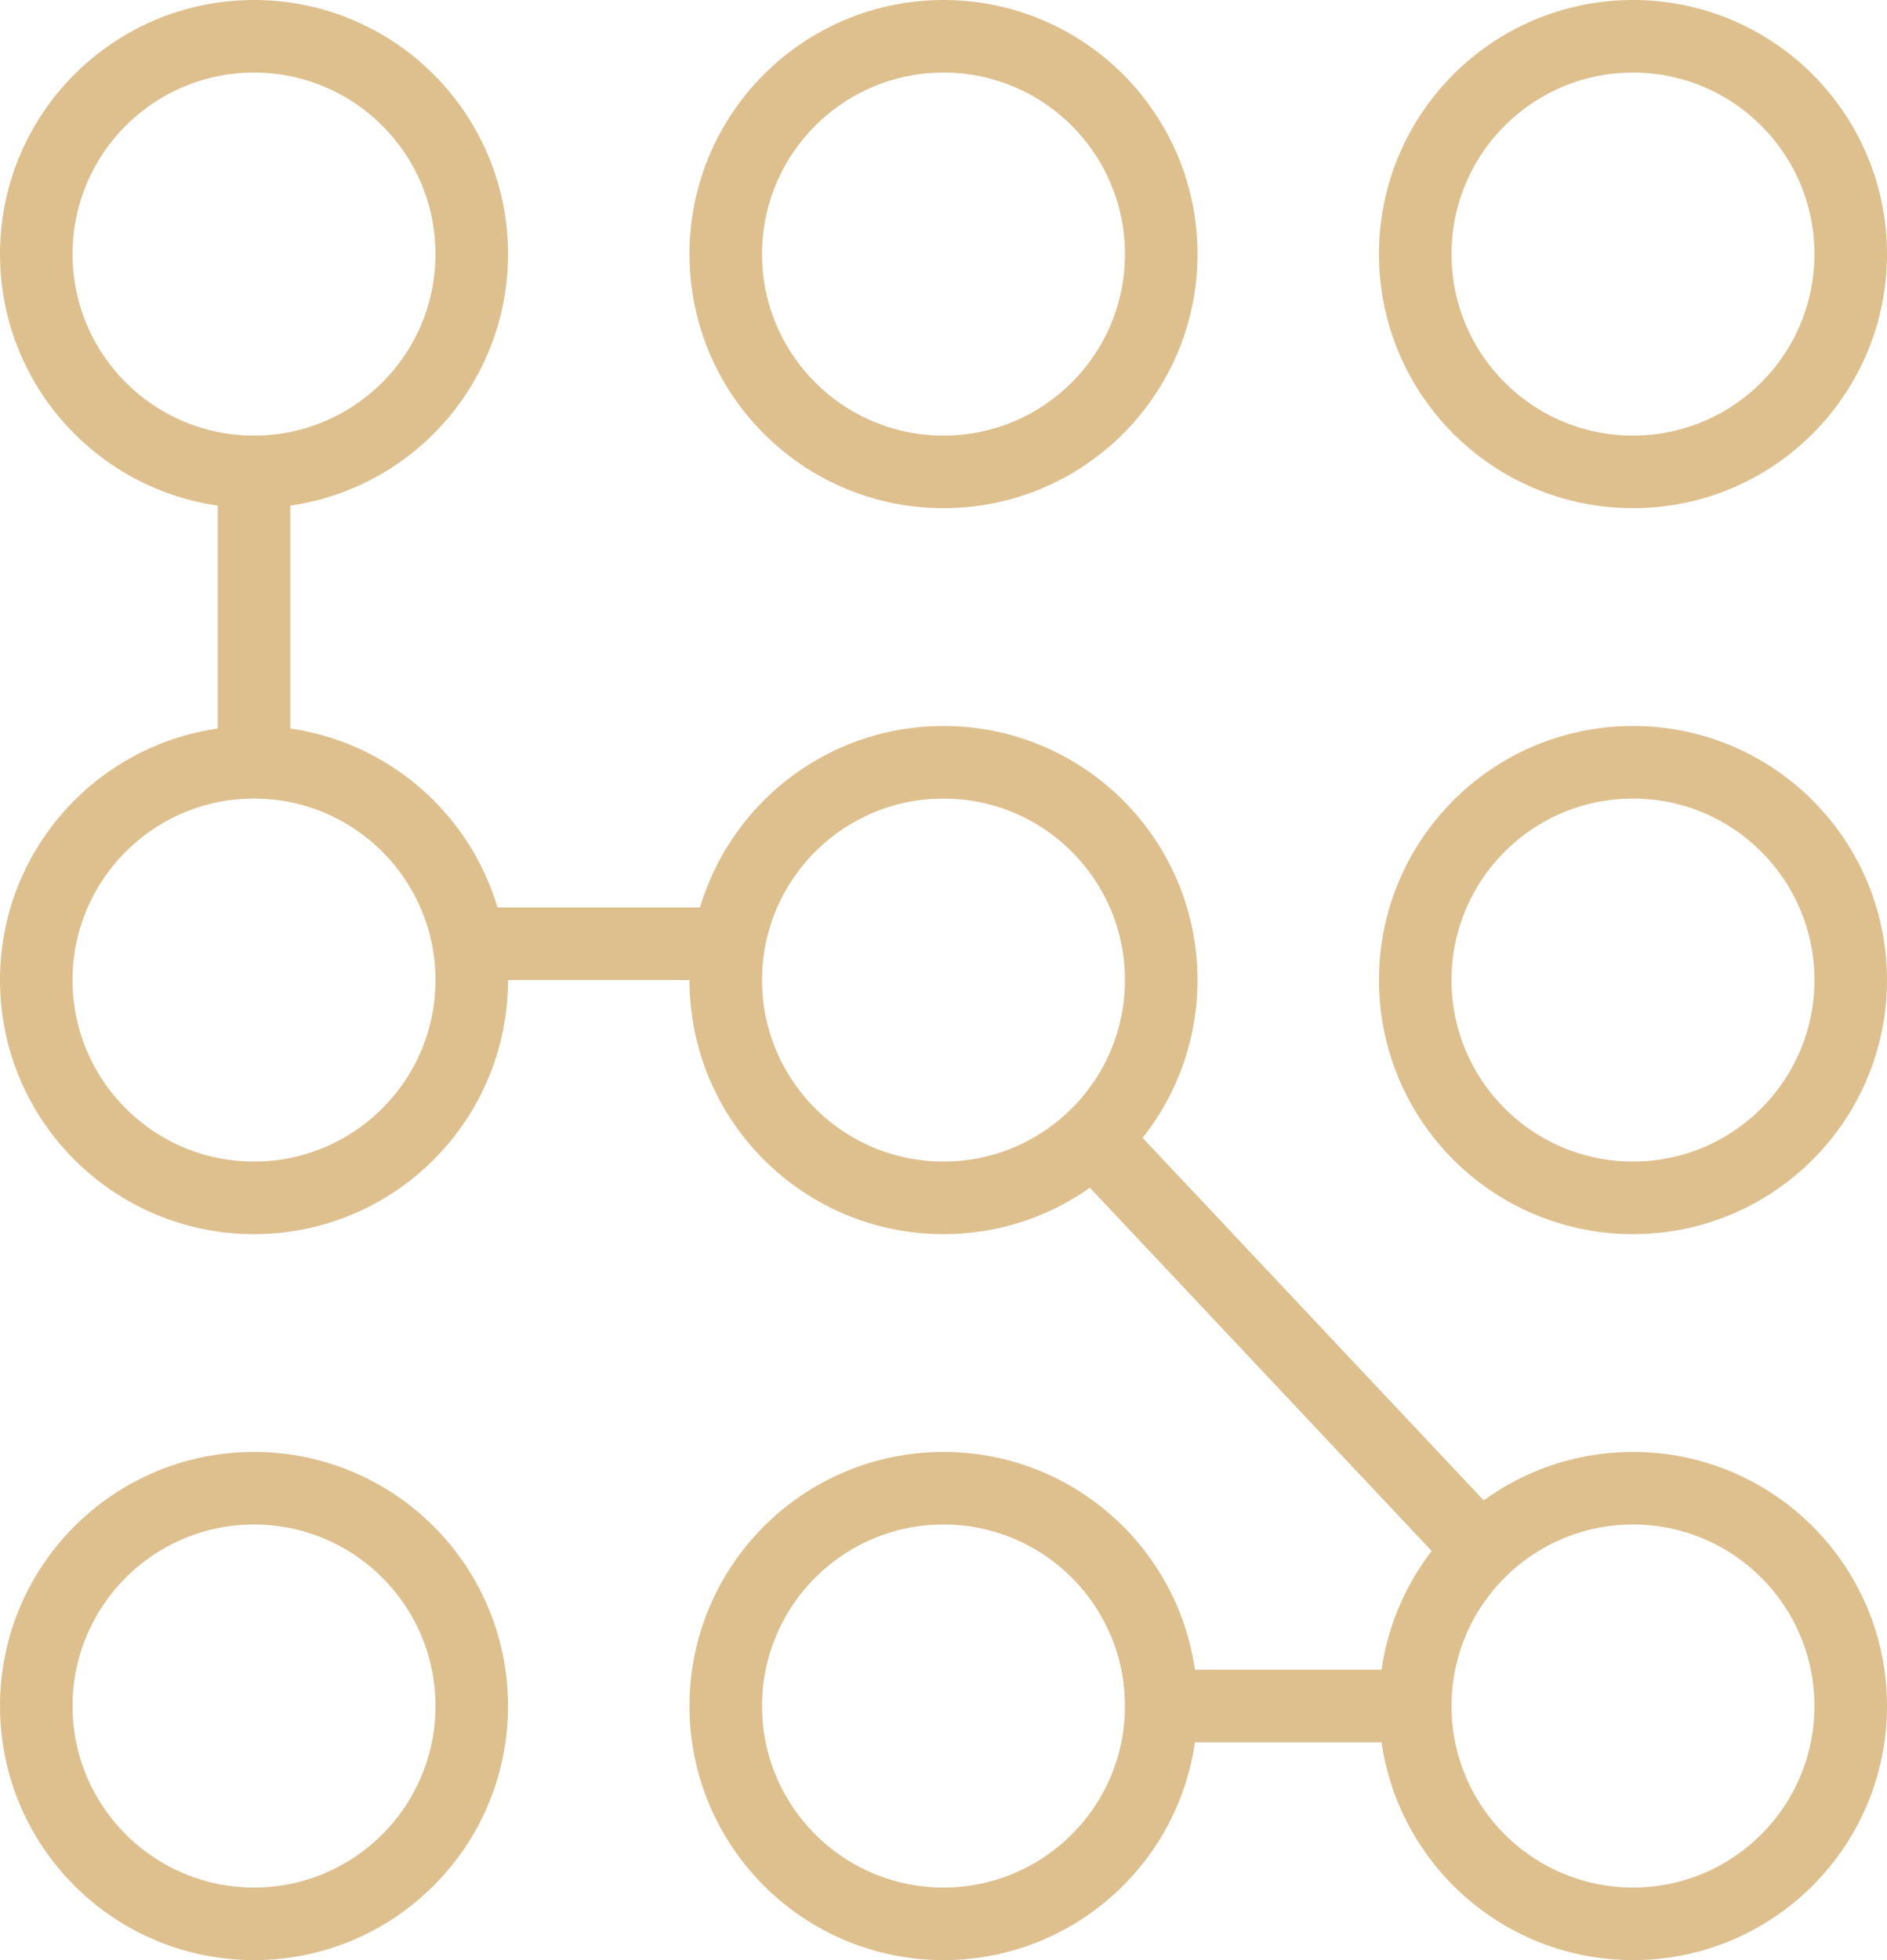
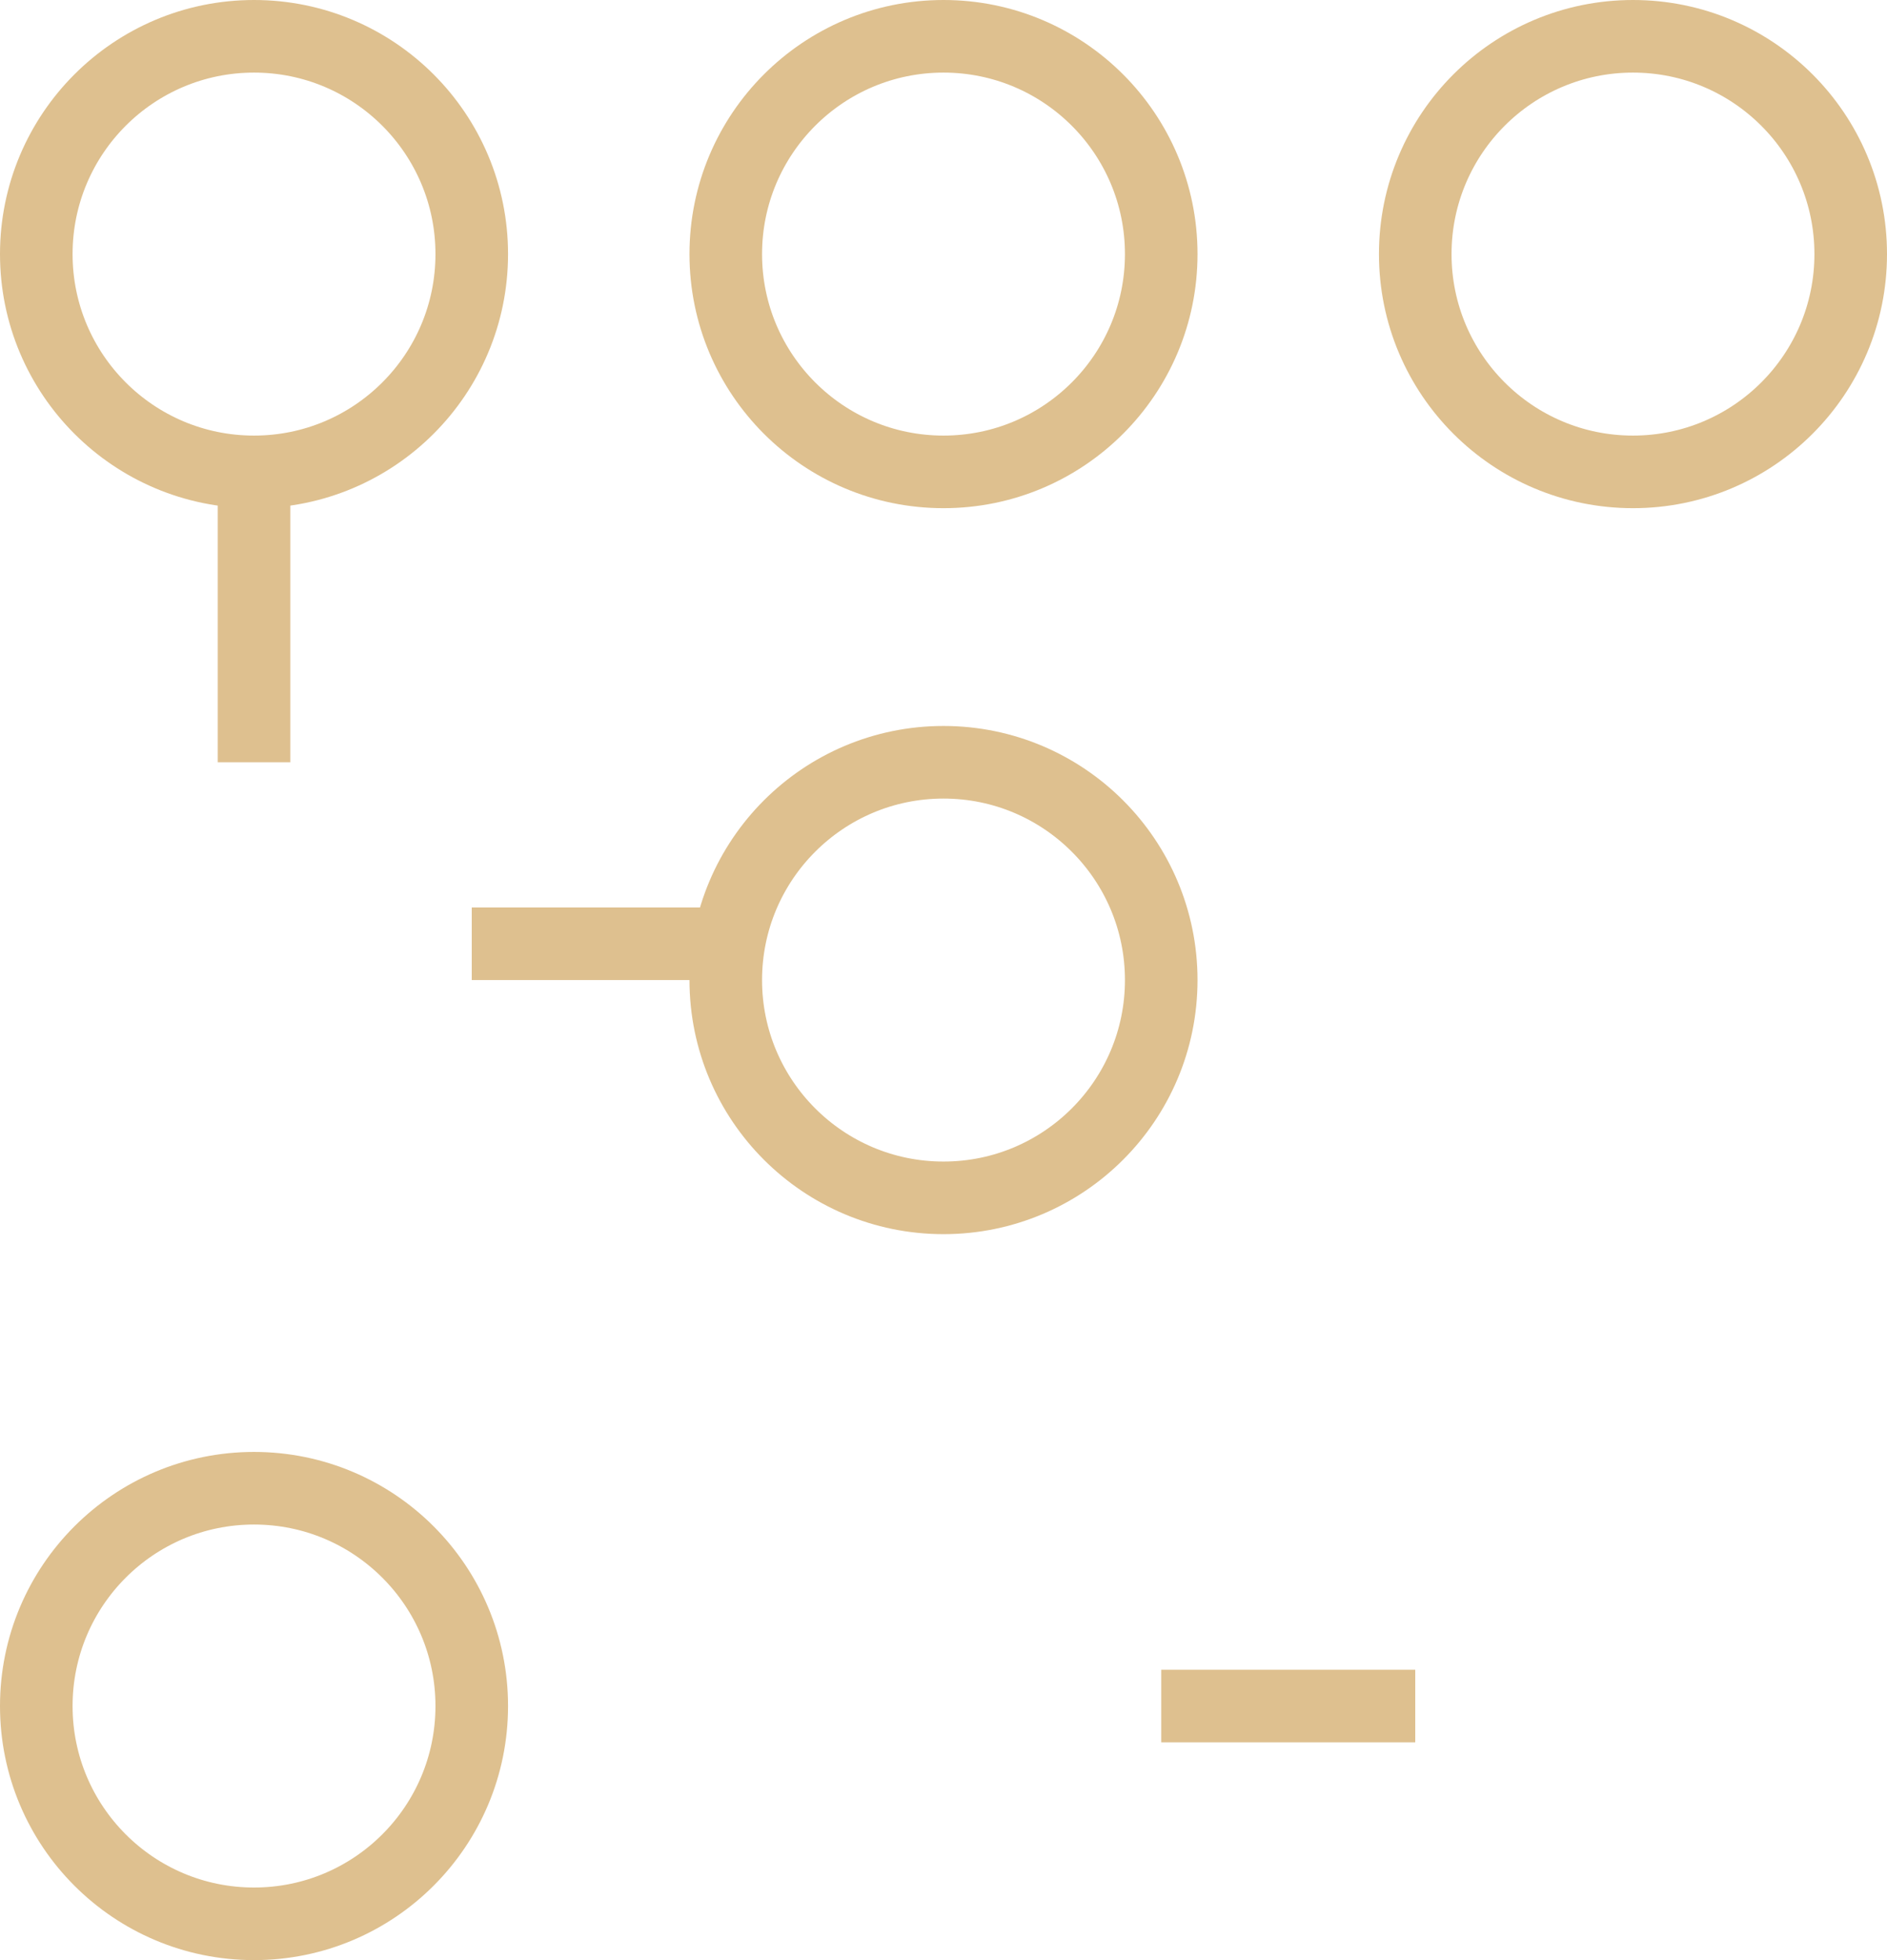
<svg xmlns="http://www.w3.org/2000/svg" width="52" height="54" viewBox="0 0 52 54">
  <g id="pin-2" transform="translate(-2 -1.209)">
    <line id="Línea_186" data-name="Línea 186" y2="8" transform="translate(9 14.209)" fill="none" stroke="#dec08f" stroke-miterlimit="10" stroke-width="2" />
    <line id="Línea_187" data-name="Línea 187" x2="7" transform="translate(15 27.209)" fill="none" stroke="#dec08f" stroke-miterlimit="10" stroke-width="2" />
-     <line id="Línea_188" data-name="Línea 188" x2="10.855" y2="11.533" transform="translate(31.987 32.422)" fill="none" stroke="#dec08f" stroke-miterlimit="10" stroke-width="2" />
    <line id="Línea_189" data-name="Línea 189" x1="7" transform="translate(34 48.209)" fill="none" stroke="#dec08f" stroke-miterlimit="10" stroke-width="2" />
    <circle id="Elipse_35" data-name="Elipse 35" cx="6" cy="6" r="6" transform="translate(3 2.209)" fill="none" stroke="#dec08f" stroke-linecap="square" stroke-miterlimit="10" stroke-width="2" />
    <circle id="Elipse_36" data-name="Elipse 36" cx="6" cy="6" r="6" transform="translate(22 2.209)" fill="none" stroke="#dec08f" stroke-linecap="square" stroke-miterlimit="10" stroke-width="2" />
    <circle id="Elipse_37" data-name="Elipse 37" cx="6" cy="6" r="6" transform="translate(41 2.209)" fill="none" stroke="#dec08f" stroke-linecap="square" stroke-miterlimit="10" stroke-width="2" />
-     <circle id="Elipse_38" data-name="Elipse 38" cx="6" cy="6" r="6" transform="translate(3 22.209)" fill="none" stroke="#dec08f" stroke-linecap="square" stroke-miterlimit="10" stroke-width="2" />
    <circle id="Elipse_39" data-name="Elipse 39" cx="6" cy="6" r="6" transform="translate(22 22.209)" fill="none" stroke="#dec08f" stroke-linecap="square" stroke-miterlimit="10" stroke-width="2" />
-     <circle id="Elipse_40" data-name="Elipse 40" cx="6" cy="6" r="6" transform="translate(41 22.209)" fill="none" stroke="#dec08f" stroke-linecap="square" stroke-miterlimit="10" stroke-width="2" />
    <circle id="Elipse_41" data-name="Elipse 41" cx="6" cy="6" r="6" transform="translate(3 42.209)" fill="none" stroke="#dec08f" stroke-linecap="square" stroke-miterlimit="10" stroke-width="2" />
-     <circle id="Elipse_42" data-name="Elipse 42" cx="6" cy="6" r="6" transform="translate(22 42.209)" fill="none" stroke="#dec08f" stroke-linecap="square" stroke-miterlimit="10" stroke-width="2" />
-     <circle id="Elipse_43" data-name="Elipse 43" cx="6" cy="6" r="6" transform="translate(41 42.209)" fill="none" stroke="#dec08f" stroke-linecap="square" stroke-miterlimit="10" stroke-width="2" />
  </g>
</svg>